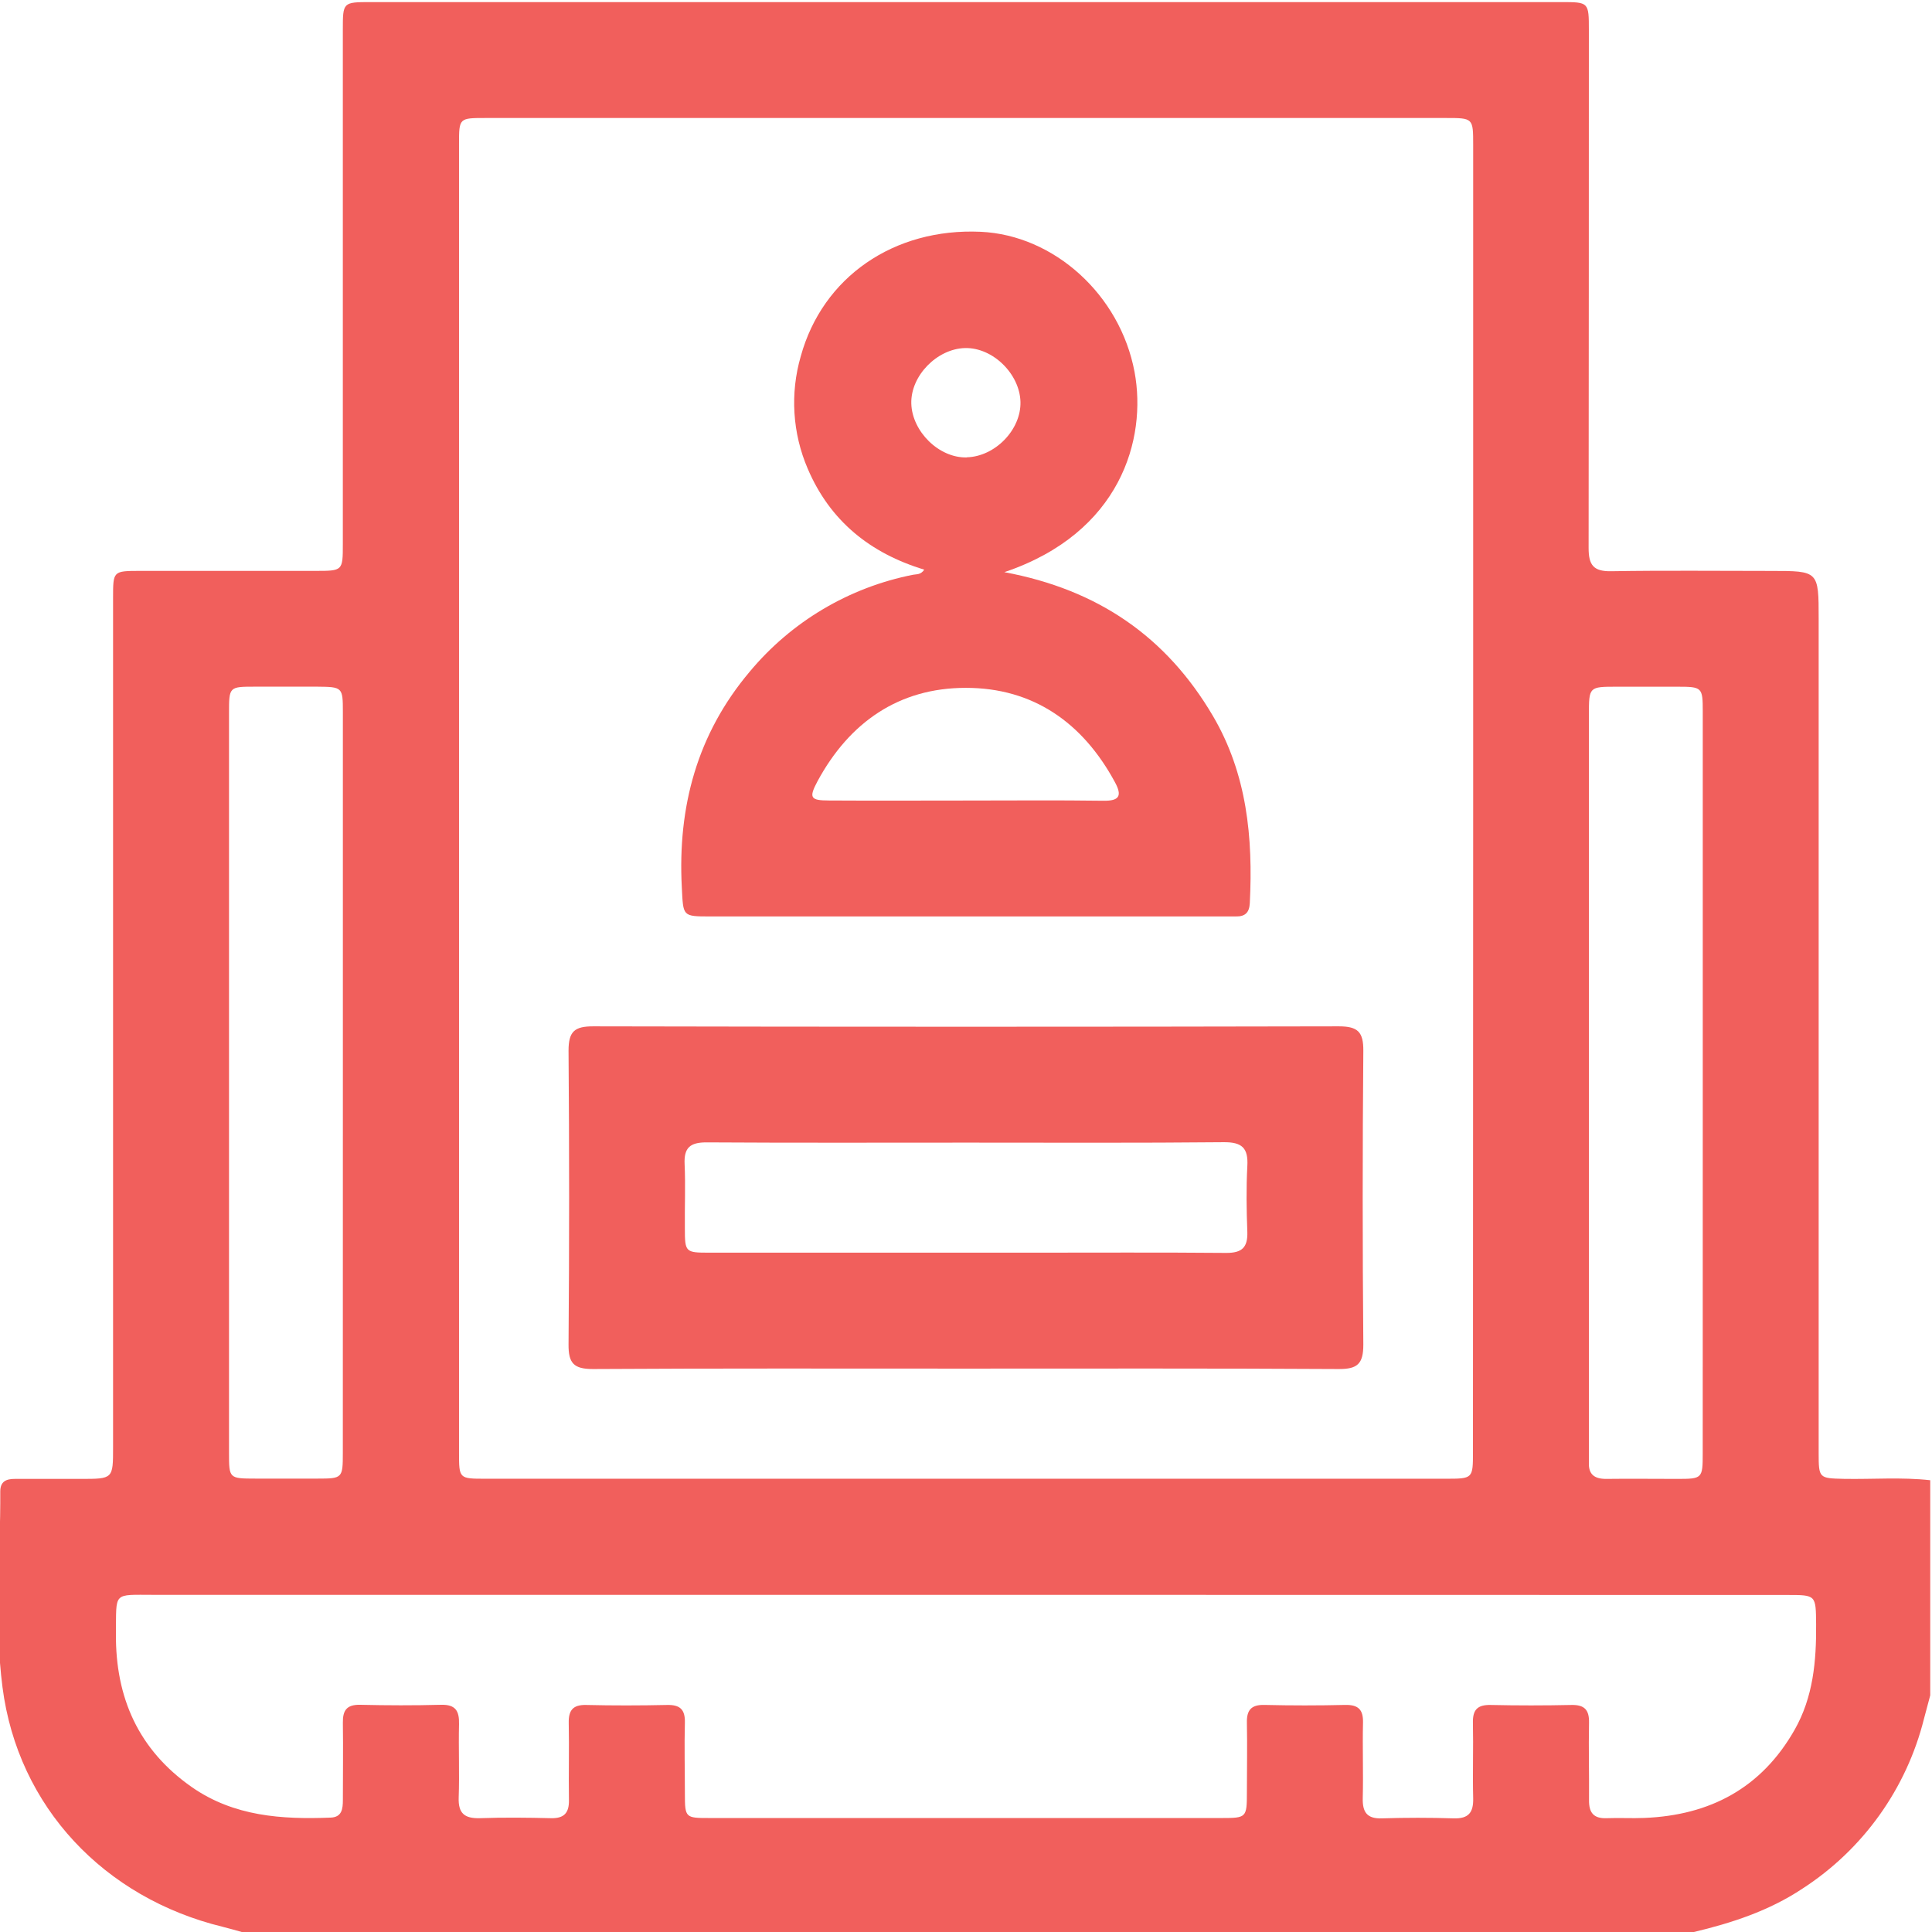
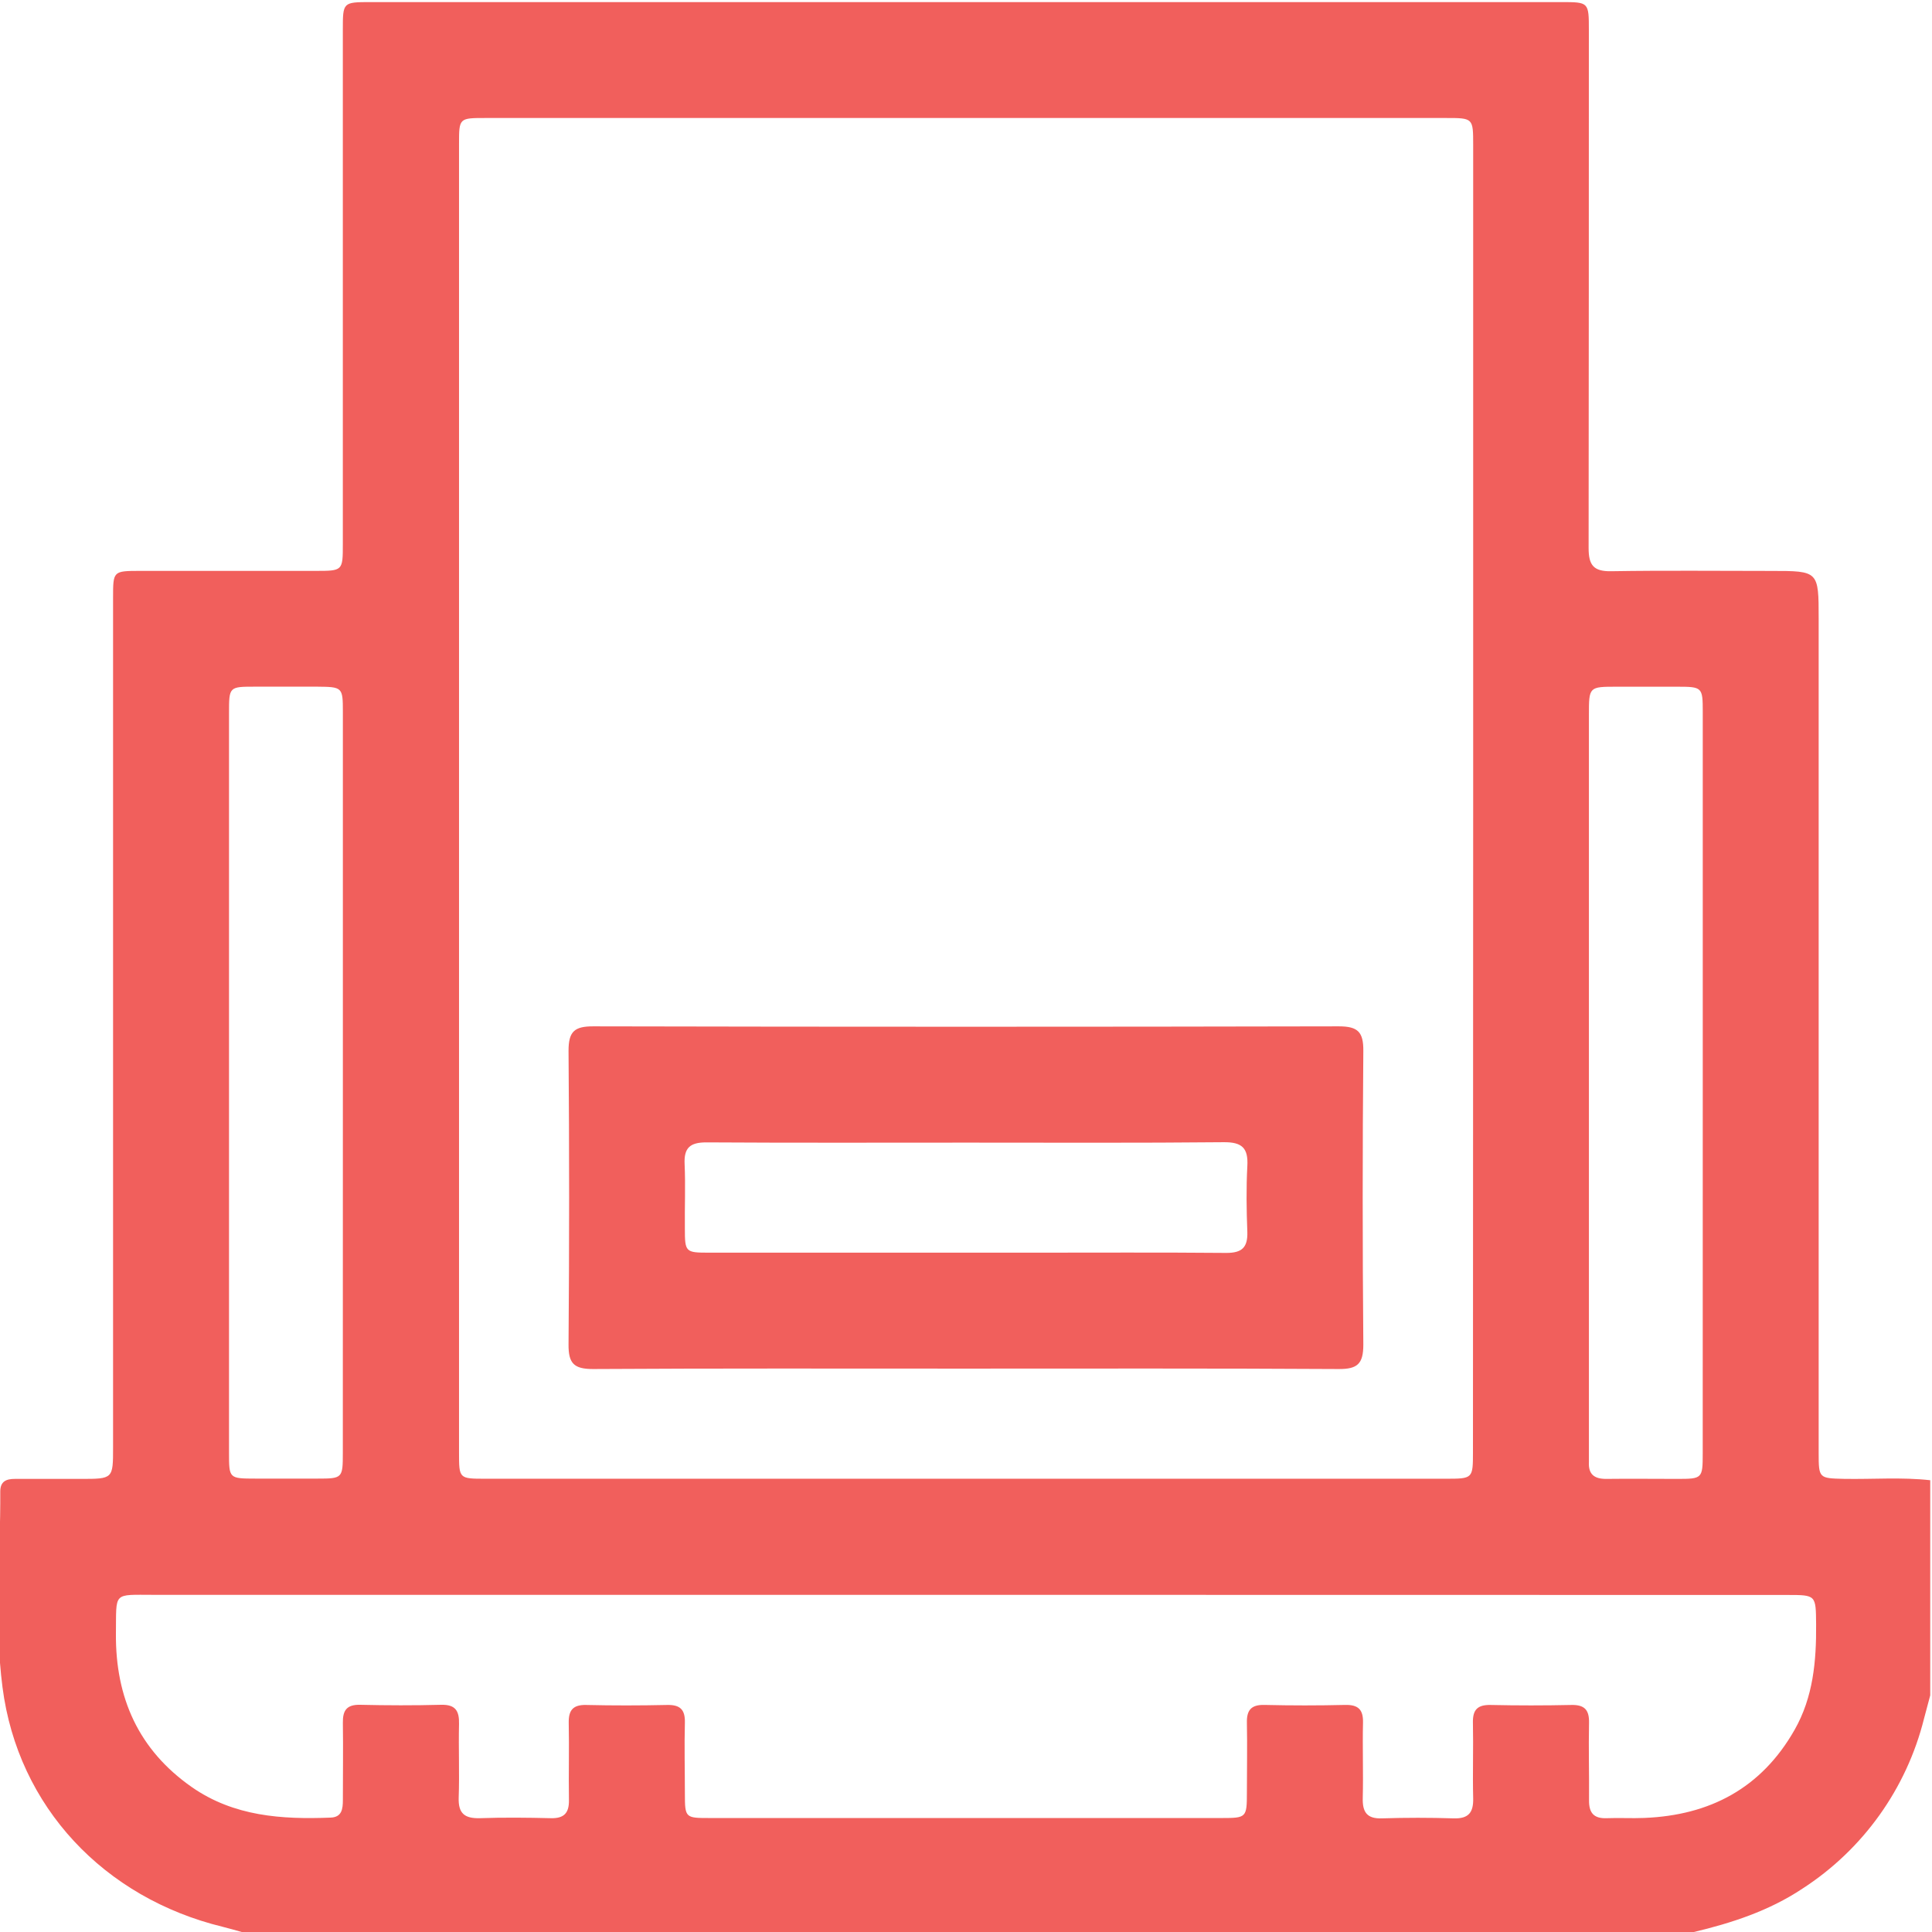
<svg xmlns="http://www.w3.org/2000/svg" width="512" height="512" viewBox="0 0 512 512" fill="none">
  <g clip-path="url(#clip0_697_1694)">
    <g clip-path="url(#clip1_697_1694)">
      <path d="M448.64 512.066H64.29C62.535 511.578 60.781 511.056 59.015 510.623C27.655 502.983 4.746 478.896 0.659 447.114C-1.562 430.002 0.171 412.556 0.071 395.255C0.071 392.578 1.648 391.923 3.946 391.923C9.765 391.923 15.584 391.923 21.414 391.923C29.965 391.923 29.965 391.923 29.965 383.55V158.41C29.965 151.314 29.965 151.303 37.139 151.292H83.557C90.842 151.292 90.853 151.292 90.853 144.174C90.853 98.755 90.853 53.336 90.853 7.917C90.853 0.577 90.853 0.555 98.282 0.555H413.726C421.044 0.555 421.066 0.555 421.066 7.995C421.066 53.747 421.044 99.499 421 145.251C421 149.748 422.288 151.459 426.963 151.381C441.1 151.148 455.247 151.303 469.384 151.303C481.965 151.303 481.965 151.303 481.965 163.996C481.965 237.688 481.965 311.387 481.965 385.094C481.965 391.756 482.077 391.756 488.628 391.912C496.268 392.056 503.931 391.423 511.56 392.278V449.18C510.993 451.256 510.449 453.344 509.894 455.421C505.26 474.008 493.727 490.136 477.635 500.529C468.762 506.425 458.867 509.634 448.64 512.066ZM390.406 212.147V38.456C390.406 31.282 390.406 31.271 383.166 31.271C298.339 31.271 213.513 31.271 128.687 31.271C121.669 31.271 121.647 31.271 121.647 38.156C121.647 153.75 121.647 269.344 121.647 384.938C121.647 391.856 121.647 391.879 128.631 391.879H383.055C390.328 391.879 390.35 391.879 390.35 384.738L390.406 212.147ZM256.037 422.65H40.859C29.754 422.65 30.864 421.728 30.72 432.944C30.587 449.901 36.694 463.716 50.831 473.599C61.991 481.373 74.673 482.194 87.632 481.684C90.609 481.572 90.864 479.374 90.864 477.042C90.864 470.223 90.964 463.405 90.864 456.587C90.808 453.255 91.885 451.712 95.439 451.789C102.579 451.956 109.742 451.978 116.894 451.789C120.747 451.689 121.735 453.433 121.647 456.909C121.491 463.394 121.791 469.89 121.558 476.375C121.413 480.562 123.101 481.928 127.11 481.839C133.418 481.617 139.747 481.684 146.066 481.839C149.509 481.906 150.83 480.429 150.775 477.053C150.663 470.234 150.863 463.405 150.719 456.587C150.652 453.255 151.829 451.756 155.327 451.834C162.479 452 169.631 451.989 176.782 451.834C180.18 451.756 181.579 453 181.502 456.476C181.335 462.794 181.502 469.113 181.502 475.443C181.502 481.772 181.679 481.795 188.065 481.795C201.035 481.795 214.009 481.795 226.987 481.795H323.777C330.307 481.795 330.44 481.672 330.44 475.021C330.44 468.869 330.562 462.716 330.44 456.564C330.362 453.233 331.55 451.745 335.059 451.823C342.211 451.993 349.362 451.993 356.514 451.823C359.934 451.756 361.289 453.044 361.211 456.498C361.056 463.161 361.311 469.824 361.145 476.486C361.045 480.24 362.255 482.039 366.275 481.883C372.598 481.684 378.92 481.684 385.242 481.883C389.229 482.006 390.506 480.295 390.406 476.52C390.239 469.857 390.484 463.194 390.339 456.531C390.262 453.111 391.55 451.767 395.003 451.834C402.155 451.989 409.306 451.989 416.458 451.834C419.923 451.767 421.178 453.144 421.111 456.542C420.967 463.361 421.166 470.19 421.111 477.008C421.055 480.34 422.288 481.972 425.775 481.839C429.262 481.706 432.438 481.917 435.769 481.772C453.159 481.073 466.796 473.866 475.569 458.452C480.522 449.768 481.366 440.207 481.288 430.457C481.221 422.683 481.288 422.683 473.626 422.683L256.037 422.65ZM90.864 286.882C90.864 254.13 90.864 221.382 90.864 188.638C90.864 182.13 90.753 182.03 84.068 181.975H67.61C60.714 181.975 60.692 181.975 60.692 188.982C60.692 224.717 60.692 260.456 60.692 296.199C60.692 325.812 60.692 355.403 60.692 384.971C60.692 391.823 60.692 391.834 67.733 391.845H84.19C90.731 391.845 90.853 391.712 90.853 385.082C90.868 352.368 90.871 319.634 90.864 286.882ZM451.249 286.882C451.249 254.145 451.249 221.401 451.249 188.649C451.249 182.13 451.127 181.986 444.464 181.986H428.496C421.089 181.986 421.078 181.986 421.078 189.482V384.494C421.078 385.493 421.078 386.493 421.078 387.481C420.911 390.713 422.51 391.923 425.619 391.923C431.938 391.845 438.257 391.923 444.575 391.923C451.116 391.923 451.238 391.79 451.238 385.171C451.253 352.397 451.257 319.634 451.249 286.882Z" fill="#F15F5C" />
-       <path d="M266.159 151.629C291.044 156.26 309.123 168.808 321.416 189.697C330.489 205.121 332.077 221.967 331.211 239.335C331.077 241.889 329.934 242.922 327.491 242.867C326.169 242.867 324.837 242.867 323.504 242.867H188.302C180.762 242.867 181.084 242.867 180.685 235.093C179.574 213.794 184.738 194.549 198.652 178.037C209.706 164.744 225 155.662 241.961 152.318C242.894 152.129 243.993 152.373 244.937 150.963C230.623 146.632 219.962 138.059 214.055 124.211C210.006 114.794 209.355 104.262 212.211 94.417C218.008 73.395 236.919 60.392 259.873 61.425C279.296 62.302 296.841 78.082 300.672 98.592C303.959 116.305 297.019 141.235 266.159 151.629ZM256.042 212.151C268.169 212.151 280.284 212.04 292.399 212.206C296.652 212.273 297.43 210.907 295.475 207.298C286.958 191.529 273.799 182.256 255.898 182.29C238.219 182.29 225.093 191.429 216.664 207.009C214.288 211.451 214.765 212.128 219.696 212.14C231.811 212.217 243.927 212.151 256.042 212.151ZM256.186 121.191C263.715 121.002 270.623 113.884 270.434 106.499C270.245 99.114 263.127 92.063 255.742 92.24C248.357 92.418 241.306 99.558 241.506 106.943C241.706 114.328 248.813 121.402 256.186 121.224V121.191Z" fill="#F15F5C" />
      <path d="M255.455 362.697C222.684 362.697 189.936 362.608 157.144 362.808C152.091 362.808 150.625 361.309 150.669 356.289C150.877 330.378 150.877 304.433 150.669 278.455C150.669 273.369 152.224 271.981 157.21 271.992C223.099 272.133 288.965 272.133 354.81 271.992C359.863 271.992 361.339 273.491 361.295 278.511C361.073 304.422 361.073 330.367 361.295 356.345C361.295 361.431 359.74 362.841 354.765 362.808C321.651 362.608 288.547 362.697 255.455 362.697ZM256.488 302.808C233.389 302.808 210.291 302.886 187.193 302.742C182.84 302.742 181.219 304.196 181.43 308.527C181.685 314.168 181.43 319.832 181.496 325.484C181.496 331.836 181.63 331.97 187.904 331.97C216.155 331.97 244.405 331.97 272.656 331.97C290.102 331.97 307.559 331.881 325.004 332.036C329.124 332.036 330.679 330.604 330.557 326.484C330.335 320.676 330.246 314.835 330.557 309.038C330.834 304.252 329.169 302.653 324.305 302.697C301.684 302.919 279.086 302.808 256.488 302.808Z" fill="#F15F5C" />
    </g>
  </g>
  <defs>
    <clipPath id="clip0_697_1694">
      <rect width="512" height="512" fill="white" />
    </clipPath>
    <clipPath id="clip1_697_1694">
      <rect width="512" height="511.523" fill="white" transform="translate(-0.469 0.555)" />
    </clipPath>
  </defs>
</svg>